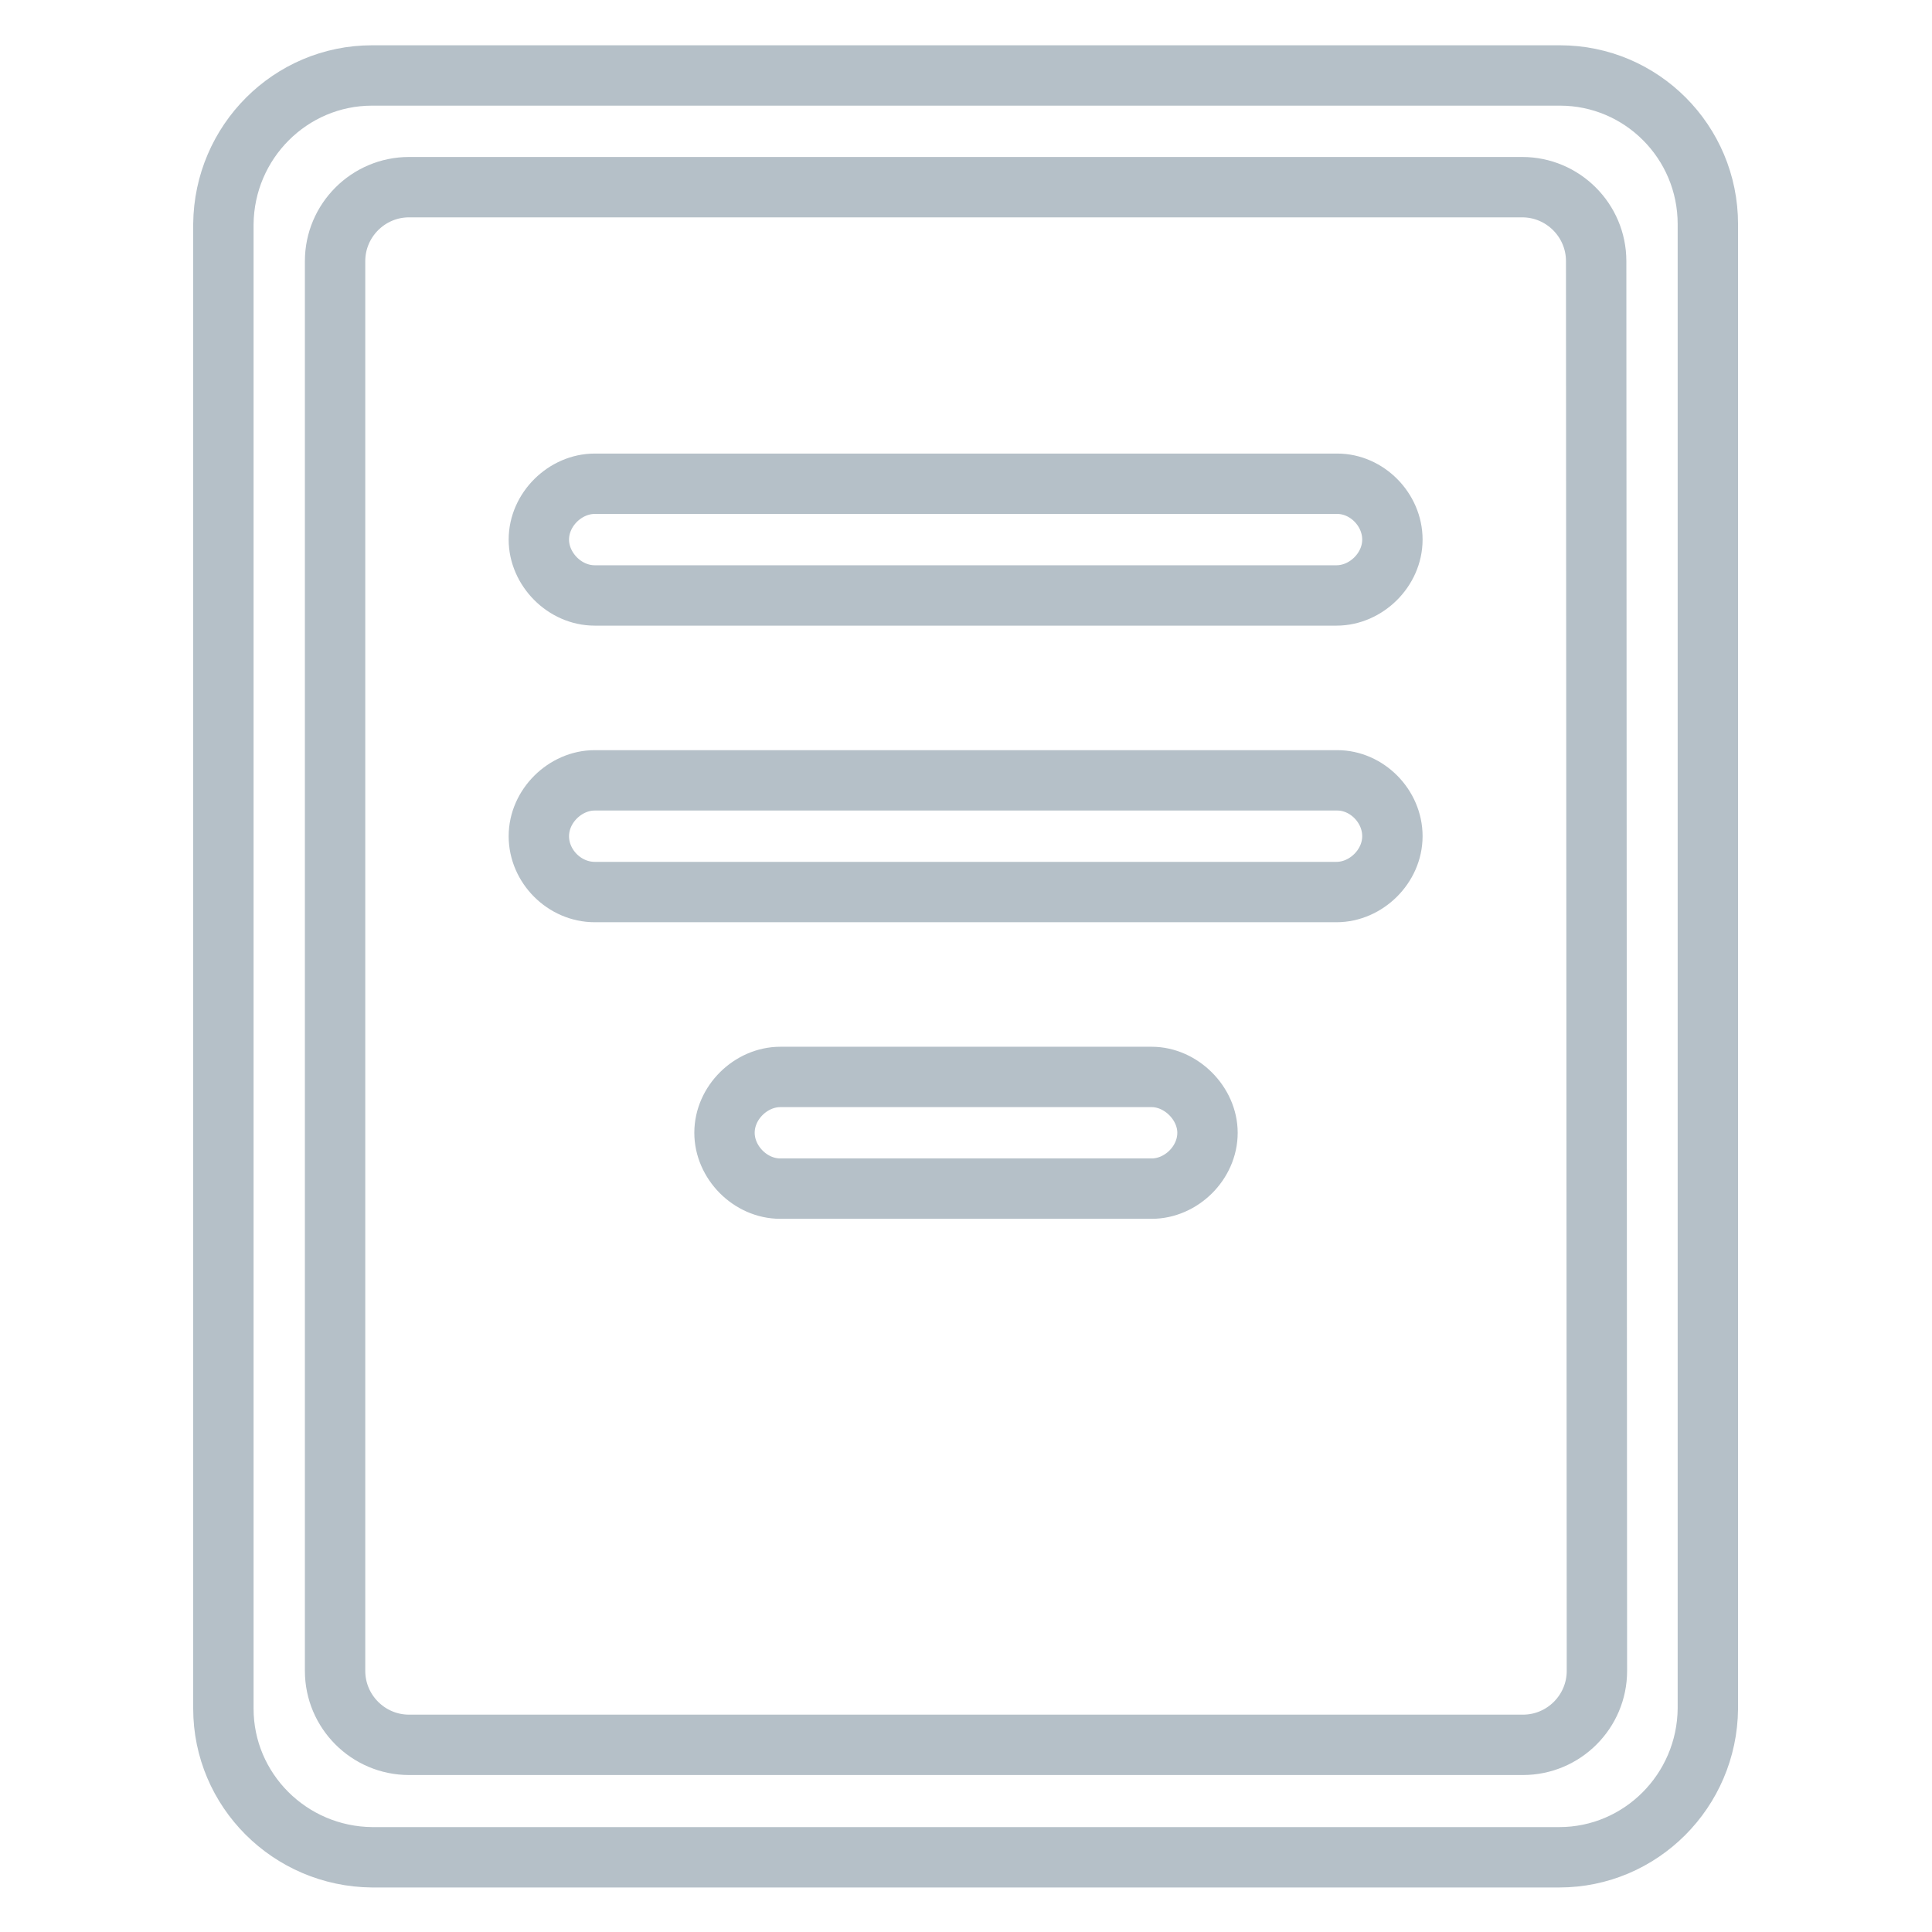
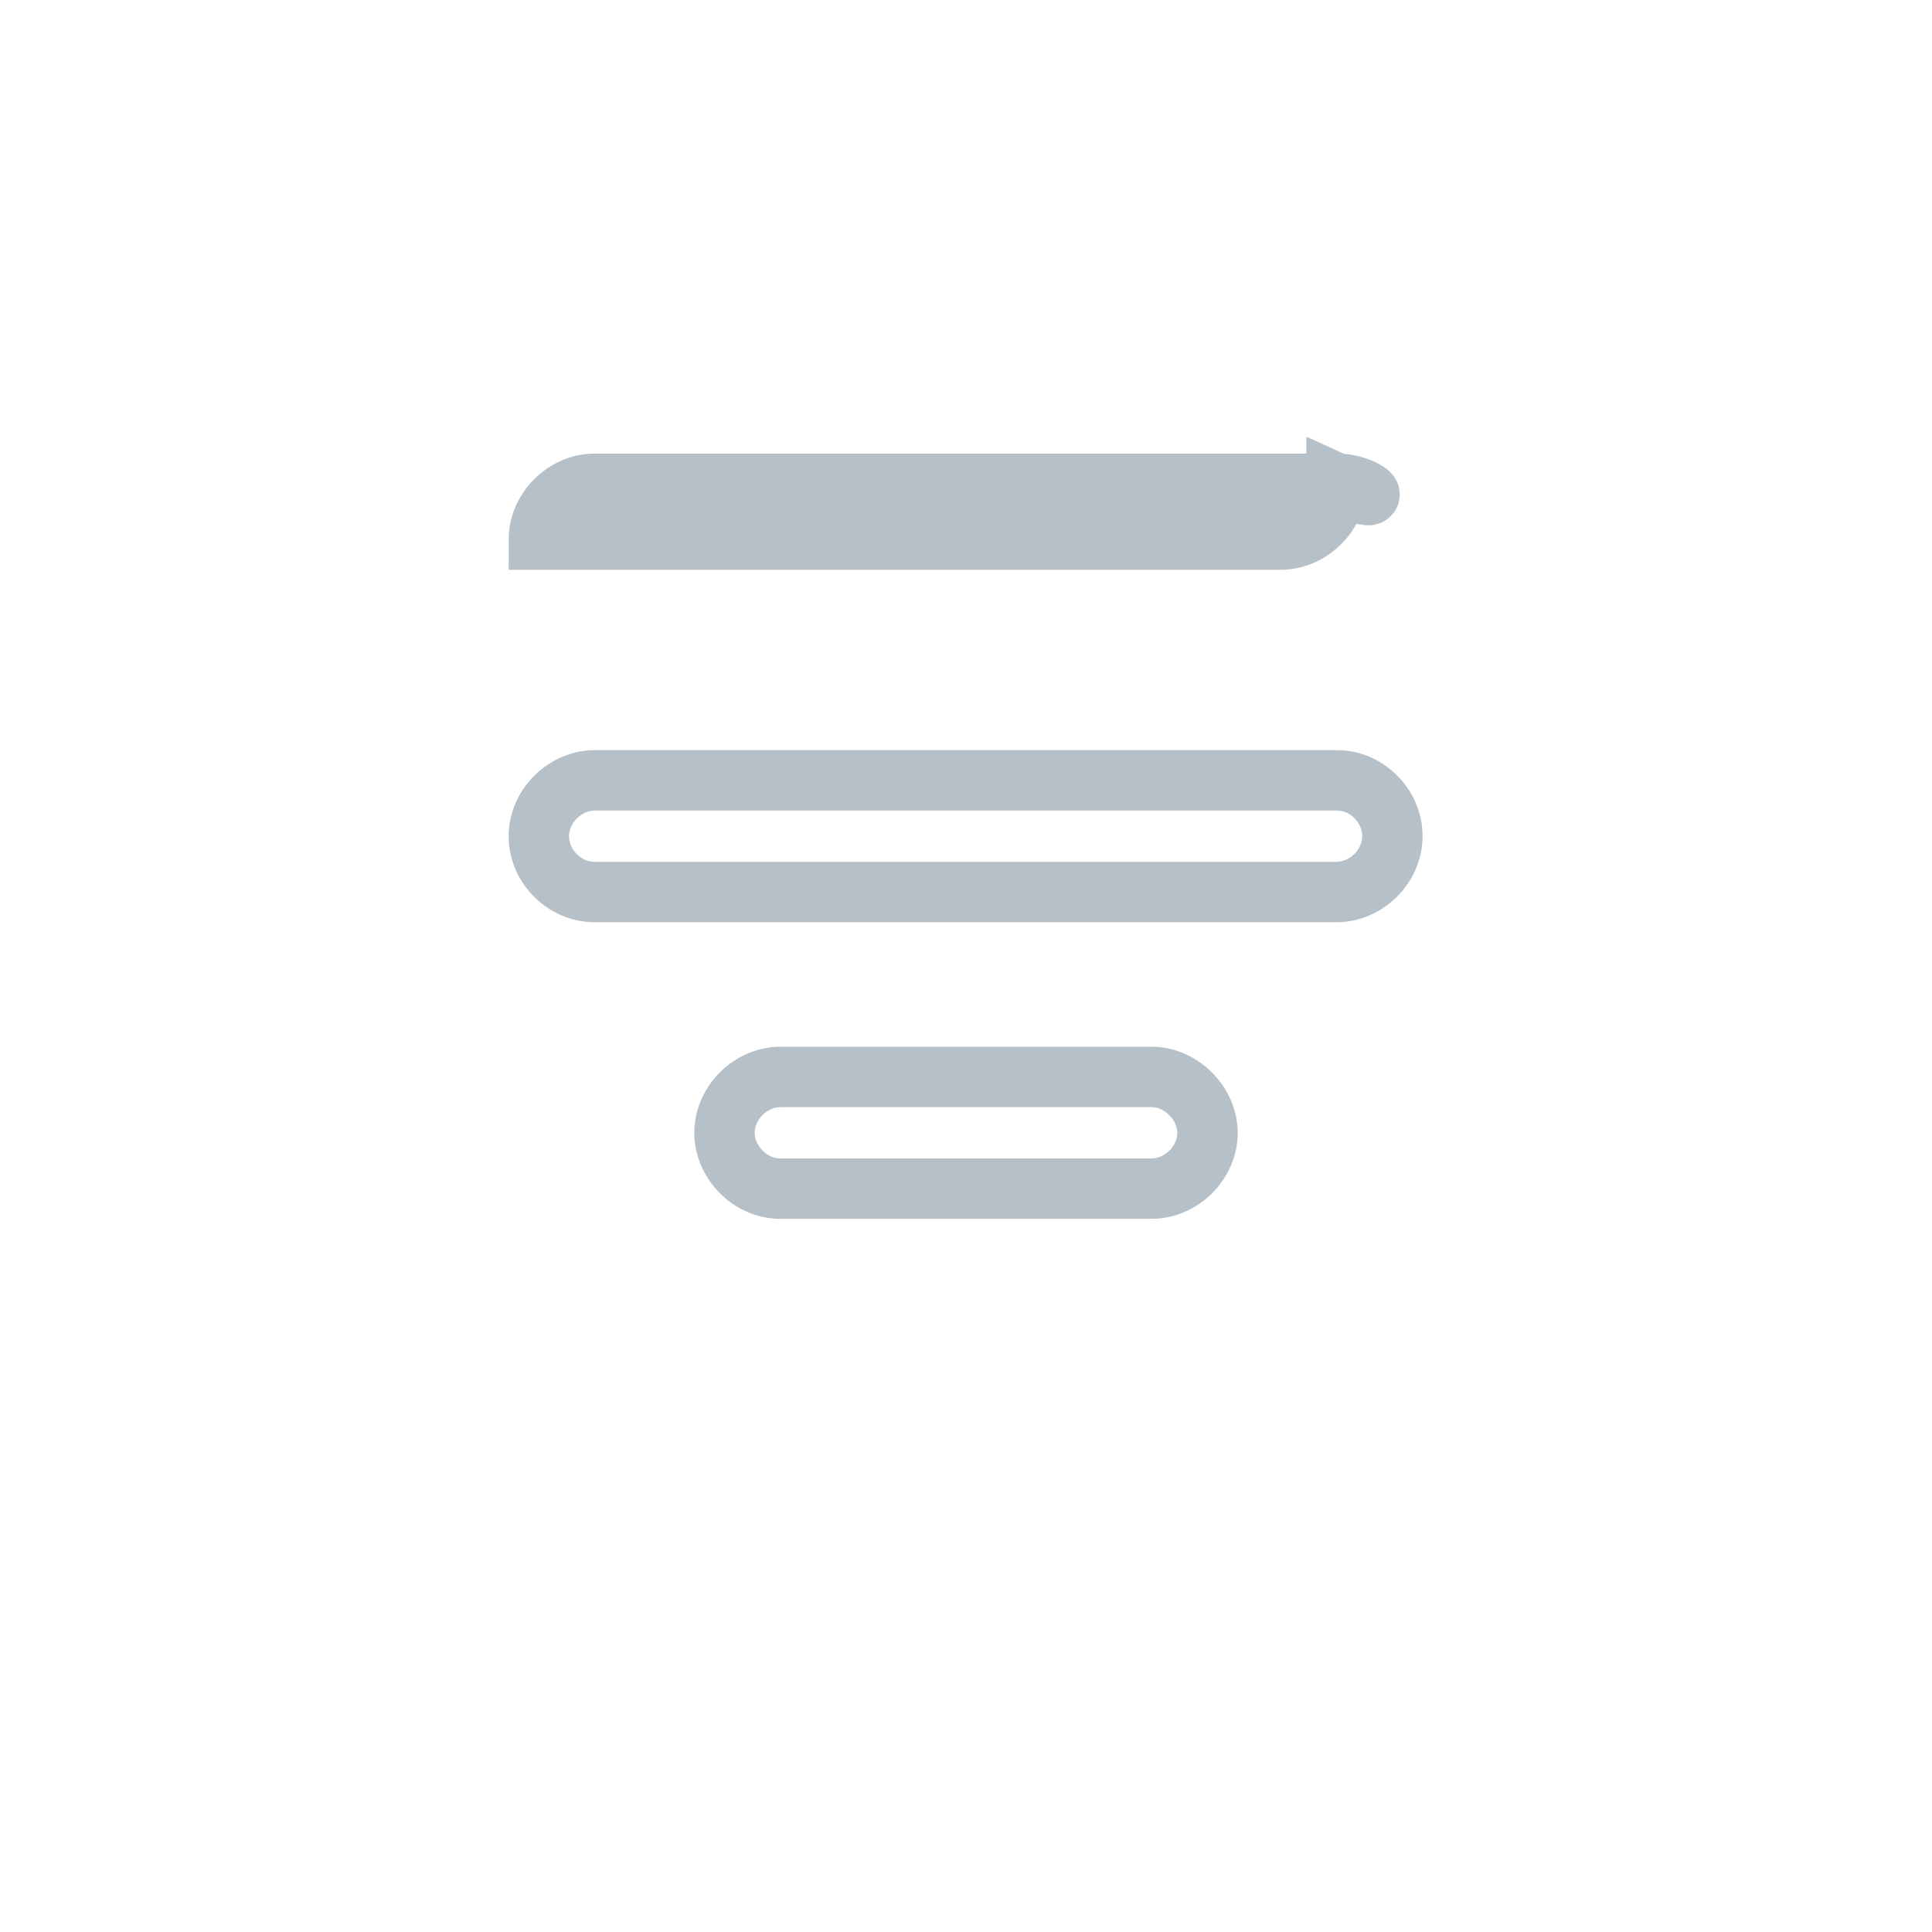
<svg xmlns="http://www.w3.org/2000/svg" version="1.1" x="0px" y="0px" viewBox="0 0 256 256" enable-background="new 0 0 256 256" xml:space="preserve">
  <g>
-     <path stroke-width="8" fill-opacity="0" stroke="#b5c0c8" d="M206.7,10H49.3c-10.8,0-19.6,8.8-19.7,19.7v196.7c0,10.8,8.8,19.6,19.7,19.7h157.3 c10.8,0,19.6-8.8,19.7-19.7V29.7C226.3,18.8,217.5,10,206.7,10z M211.6,221.4c0,5.4-4.4,9.8-9.8,9.8H54.2c-5.4,0-9.8-4.4-9.8-9.8 V34.6c0-5.4,4.4-9.8,9.8-9.8h147.5c5.4,0,9.8,4.4,9.8,9.8L211.6,221.4z" />
-     <path stroke-width="8" fill-opacity="0" stroke="#b5c0c8" d="M177.2,64.1H78.8c-3.9,0-7.4,3.4-7.4,7.4c0,3.9,3.4,7.4,7.4,7.4h98.3c3.9,0,7.4-3.4,7.4-7.4 C184.5,67.5,181.1,64.1,177.2,64.1z M177.2,103.4H78.8c-3.9,0-7.4,3.4-7.4,7.4s3.4,7.4,7.4,7.4h98.3c3.9,0,7.4-3.4,7.4-7.4 S181.1,103.4,177.2,103.4z M152.6,142.7h-49.2c-3.9,0-7.4,3.4-7.4,7.4c0,3.9,3.4,7.4,7.4,7.4h49.2c3.9,0,7.4-3.4,7.4-7.4 C160,146.2,156.5,142.7,152.6,142.7z" />
+     <path stroke-width="8" fill-opacity="0" stroke="#b5c0c8" d="M177.2,64.1H78.8c-3.9,0-7.4,3.4-7.4,7.4h98.3c3.9,0,7.4-3.4,7.4-7.4 C184.5,67.5,181.1,64.1,177.2,64.1z M177.2,103.4H78.8c-3.9,0-7.4,3.4-7.4,7.4s3.4,7.4,7.4,7.4h98.3c3.9,0,7.4-3.4,7.4-7.4 S181.1,103.4,177.2,103.4z M152.6,142.7h-49.2c-3.9,0-7.4,3.4-7.4,7.4c0,3.9,3.4,7.4,7.4,7.4h49.2c3.9,0,7.4-3.4,7.4-7.4 C160,146.2,156.5,142.7,152.6,142.7z" />
  </g>
</svg>